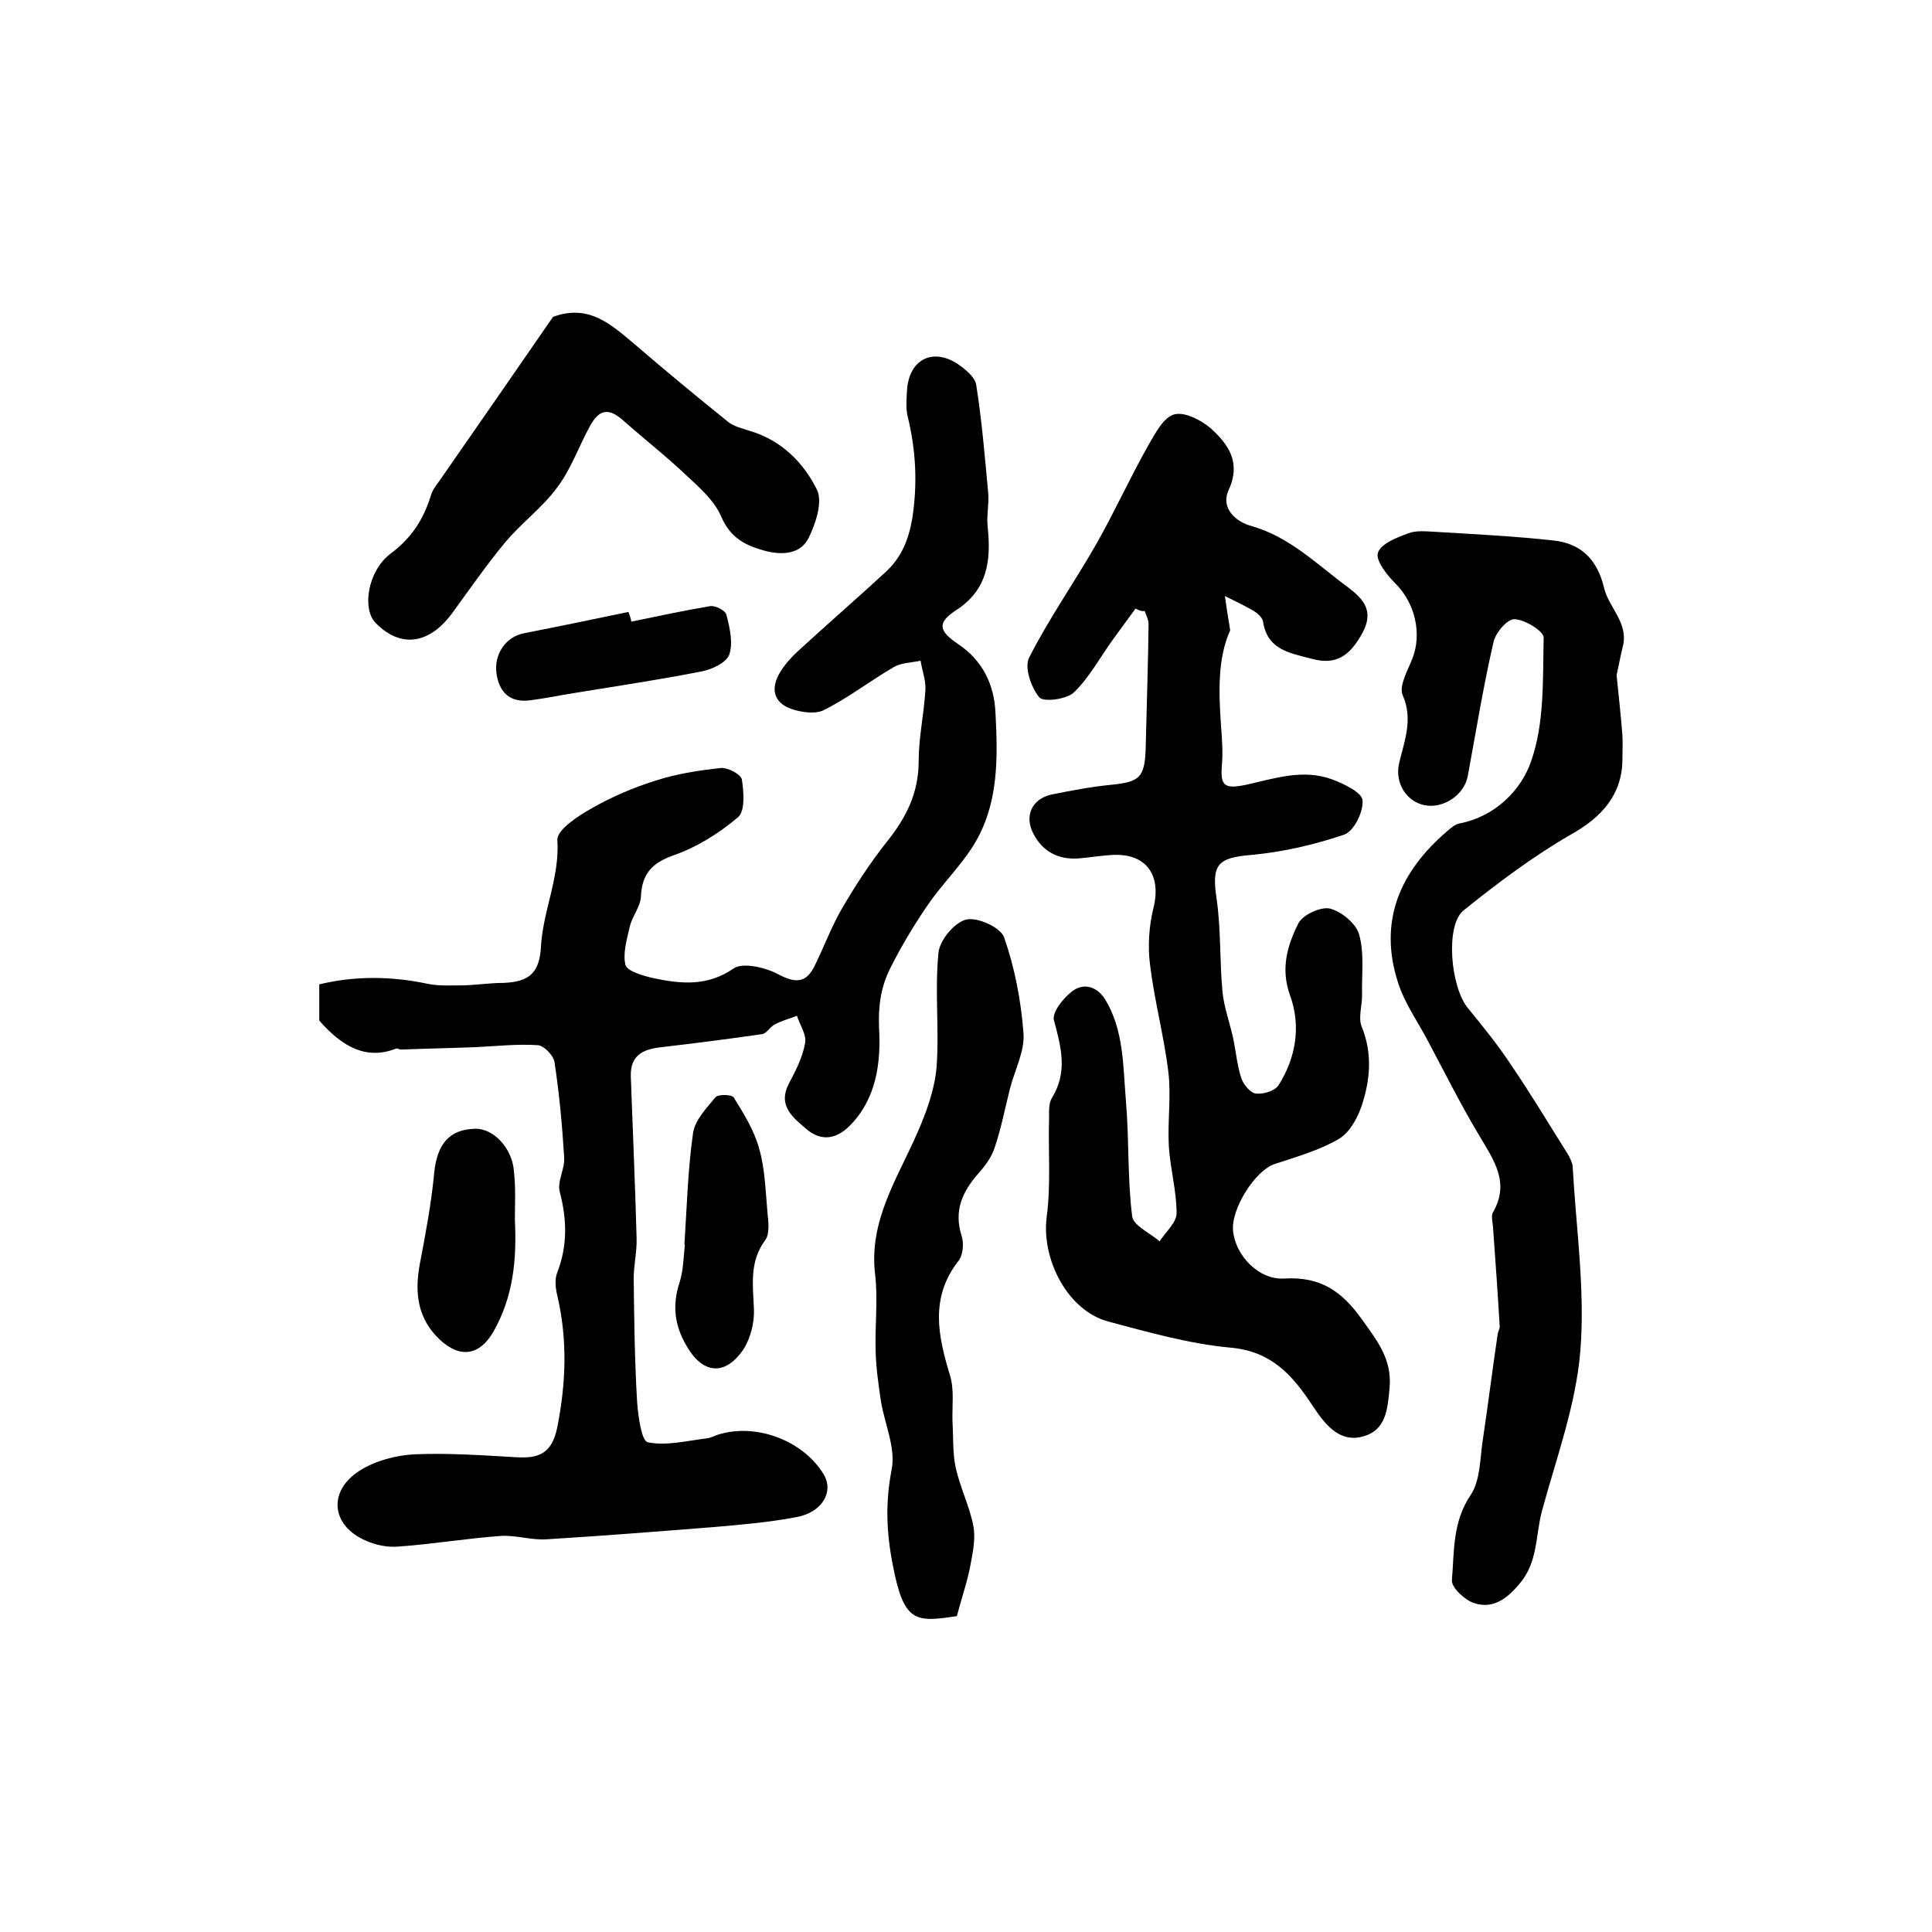
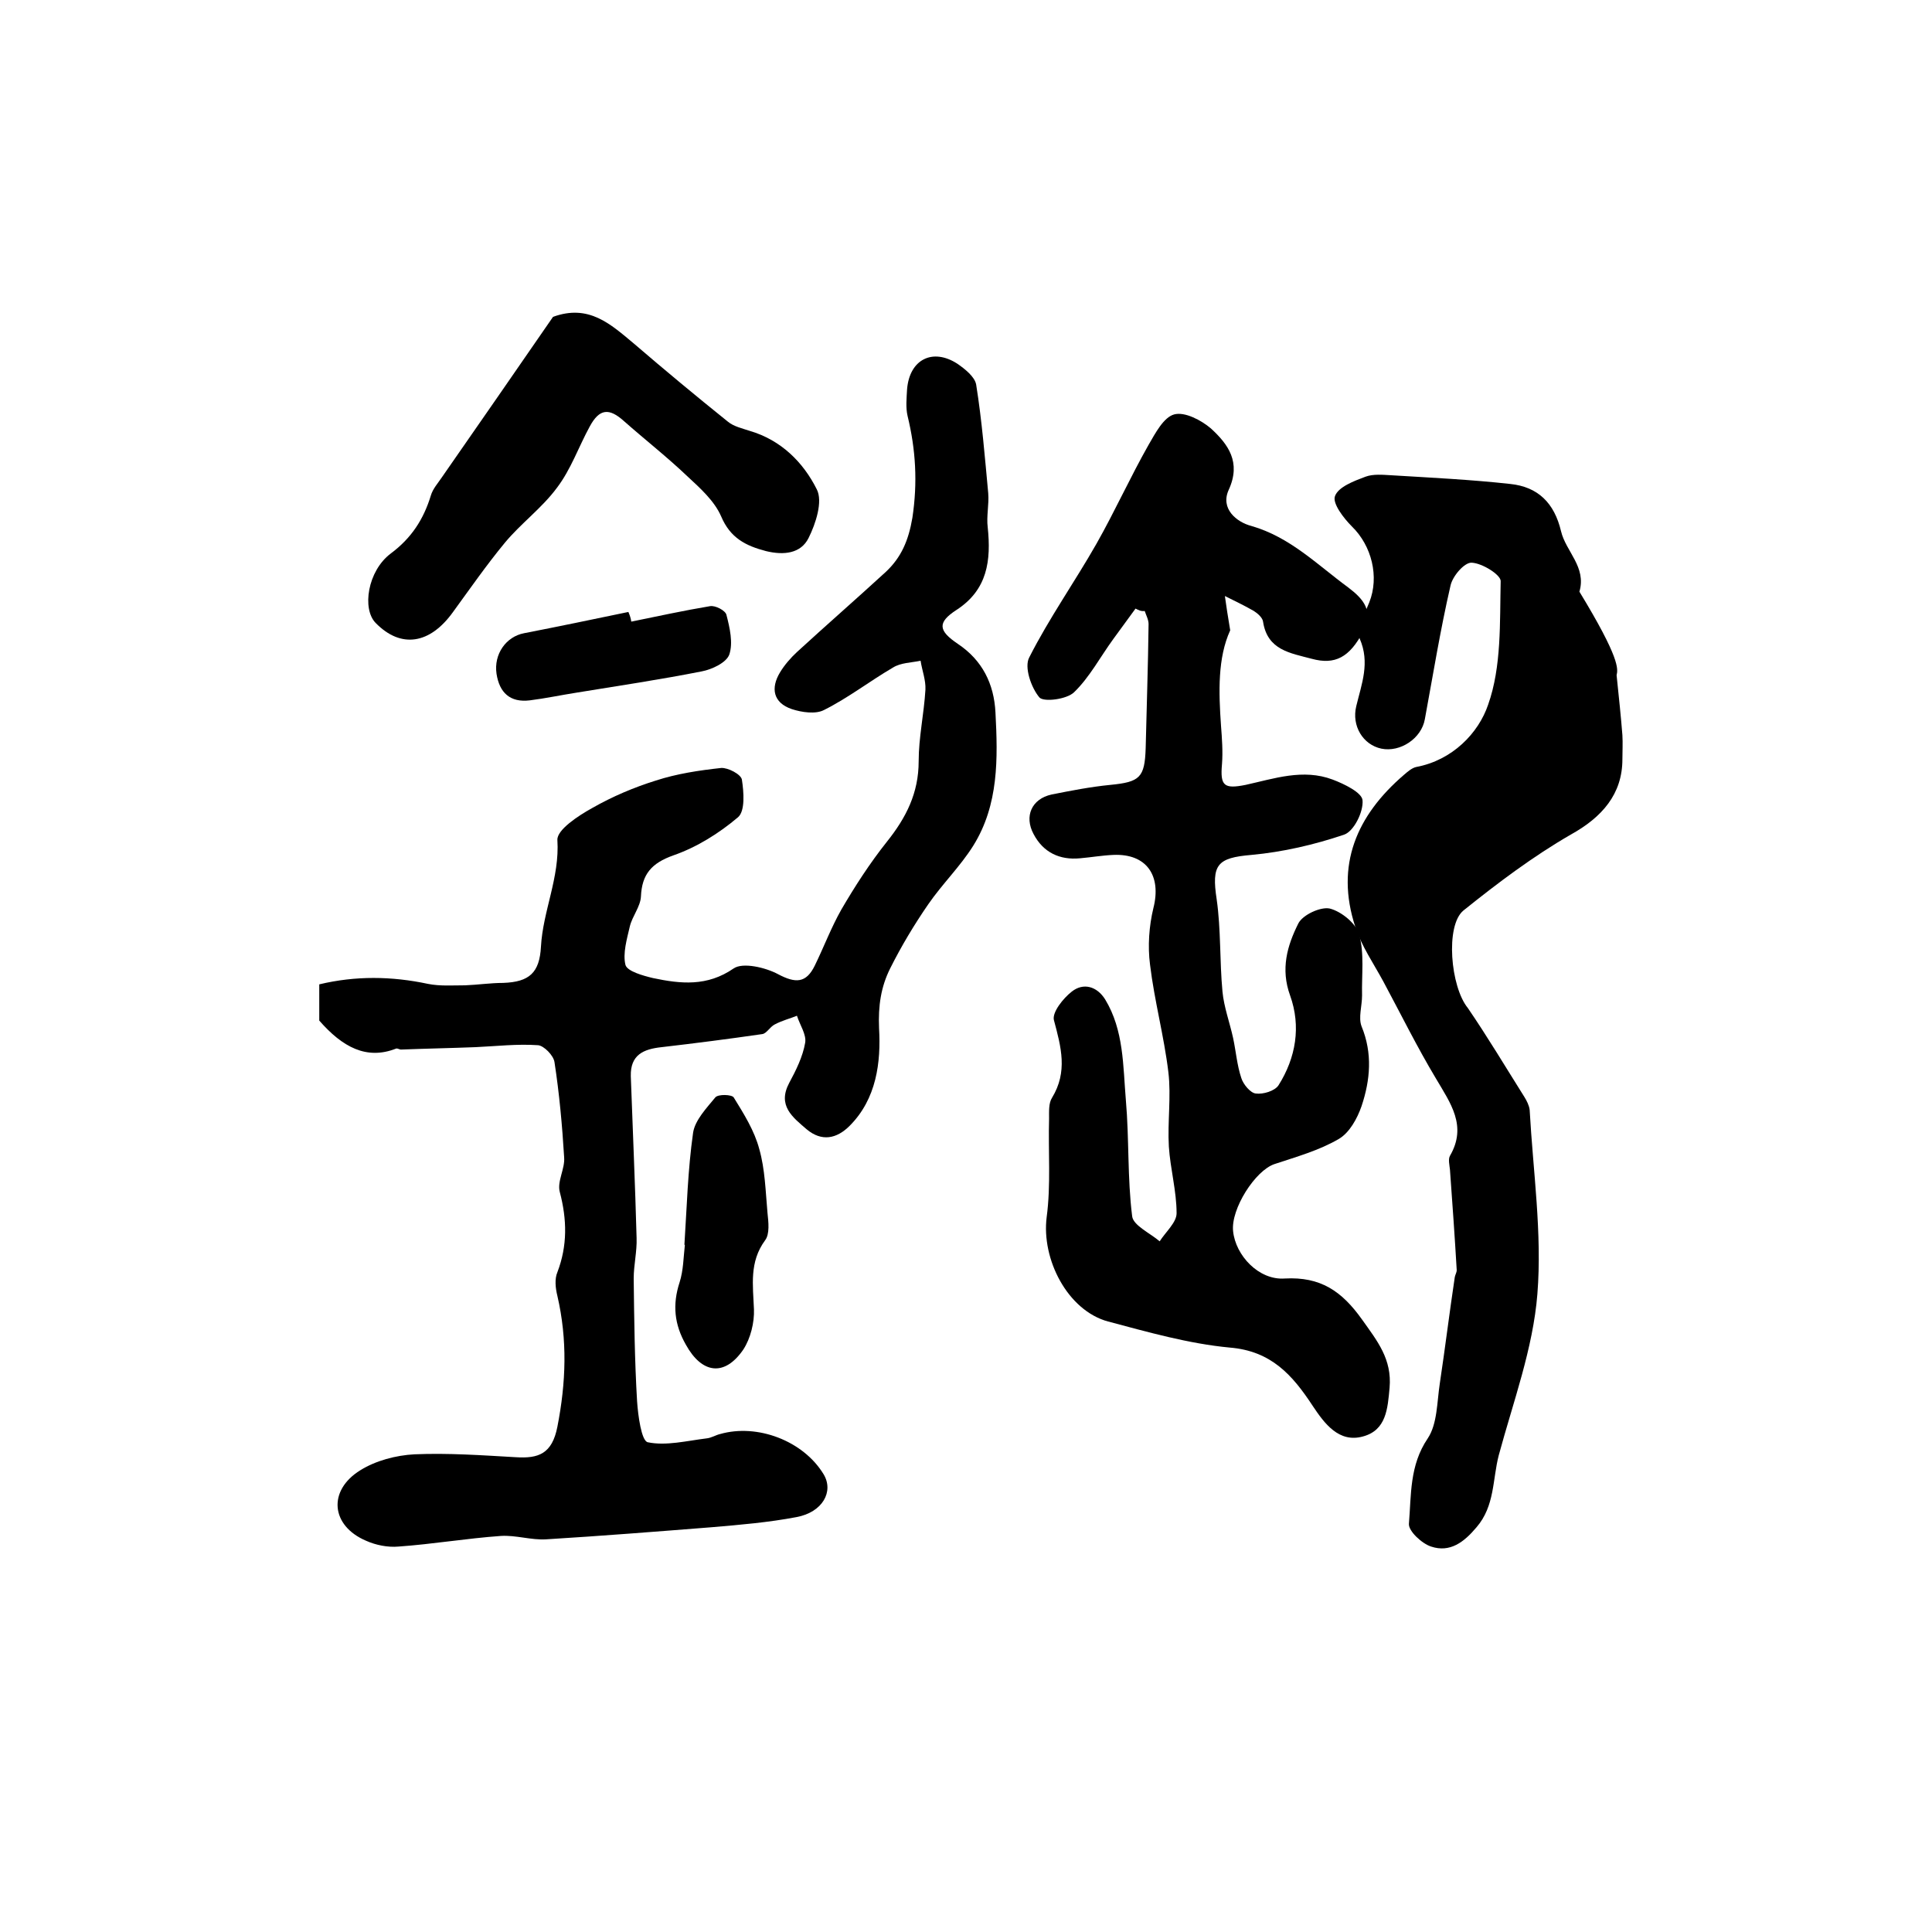
<svg xmlns="http://www.w3.org/2000/svg" version="1.1" id="图层_1" x="0px" y="0px" viewBox="0 0 400 400" style="enable-background:new 0 0 400 400;" xml:space="preserve">
  <style type="text/css">
	.st0{fill:#FFFFFF;}
</style>
  <g>
    <path d="M66.1,211.3c0-1.7,0-4.4,0-7.5c7.5-1.8,15-1.7,22.5-0.1c2.5,0.5,5.1,0.3,7.7,0.3c2.6-0.1,5.3-0.5,7.9-0.5   c5.4-0.2,7.5-2.1,7.8-7.5c0.4-7.4,3.9-14.3,3.4-22.1c-0.1-2.1,4.3-5,7.2-6.6c4.2-2.4,8.7-4.3,13.2-5.7c4.3-1.4,8.9-2.1,13.5-2.6   c1.4-0.1,4.1,1.3,4.3,2.4c0.4,2.6,0.7,6.5-0.8,7.8c-3.9,3.3-8.5,6.2-13.4,7.9c-4.5,1.6-6.5,3.9-6.7,8.5c-0.1,2.1-1.8,4.1-2.3,6.2   c-0.6,2.6-1.5,5.6-0.9,8c0.4,1.3,3.6,2.2,5.7,2.7c5.7,1.2,11.2,1.8,16.7-2c1.9-1.3,6.6-0.2,9.2,1.2c3.6,1.9,5.8,1.9,7.6-1.8   c1.9-3.9,3.4-7.9,5.5-11.6c2.8-4.8,5.9-9.6,9.4-14c4-5,6.6-10.1,6.6-16.7c0-4.9,1.1-9.8,1.4-14.8c0.1-2-0.7-4-1-6   c-1.9,0.4-4.1,0.4-5.7,1.4c-4.8,2.8-9.3,6.3-14.3,8.8c-1.7,0.9-4.6,0.5-6.7-0.2c-3.8-1.3-4.4-4.3-2.4-7.6c0.9-1.5,2.2-3,3.5-4.2   c6.1-5.6,12.3-11,18.4-16.6c3.2-3,4.7-6.5,5.5-11.2c1.1-7.3,0.7-14.1-1-21.1c-0.4-1.7-0.2-3.7-0.1-5.5c0.5-6.2,5.3-8.6,10.4-5.3   c1.6,1.1,3.6,2.7,3.9,4.3c1.2,7.5,1.8,15,2.5,22.5c0.2,2.3-0.4,4.8-0.1,7.1c0.7,6.8,0,12.9-6.5,17.1c-4,2.6-3.7,4.3,0.3,7   c5.1,3.4,7.5,8.3,7.8,14.2c0.5,9.5,0.7,19.1-4.6,27.6c-2.7,4.3-6.4,7.9-9.3,12.1c-2.9,4.2-5.6,8.7-7.9,13.3   c-1.9,3.8-2.5,7.7-2.3,12.4c0.4,7-0.5,14.6-6.1,20.2c-2.7,2.7-5.8,3.3-8.9,0.7c-2.9-2.5-6.1-4.9-3.6-9.6c1.4-2.6,2.8-5.4,3.3-8.3   c0.3-1.7-1.1-3.7-1.7-5.6c-1.5,0.6-3.1,1-4.6,1.8c-1,0.5-1.7,1.9-2.6,2c-6.9,1-13.9,1.9-20.8,2.7c-3.8,0.4-6.5,1.6-6.4,6   c0.4,11.2,0.9,22.4,1.2,33.5c0.1,2.8-0.6,5.6-0.6,8.4c0.1,8.5,0.2,17,0.7,25.4c0.2,3,0.9,8.2,2.2,8.5c3.8,0.8,8.1-0.3,12.2-0.8   c1-0.1,1.9-0.7,2.8-0.9c7.7-2.2,17.2,1.4,21.4,8.3c2.2,3.6-0.2,7.9-5.6,8.9c-5.8,1.1-11.7,1.6-17.6,2.1   c-11.4,0.9-22.8,1.8-34.2,2.5c-3.1,0.2-6.3-0.9-9.4-0.7c-7.1,0.5-14.1,1.7-21.2,2.2c-2.2,0.2-4.7-0.3-6.7-1.2   c-7.3-3.1-8-10.4-1.2-14.6c3.2-2,7.4-3.1,11.2-3.3c7-0.3,14,0.2,21,0.6c4.7,0.3,7.5-0.7,8.6-6.3c1.8-9.2,2.1-18,0-27.1   c-0.4-1.6-0.6-3.5,0-4.9c2.1-5.5,2-10.9,0.5-16.6c-0.6-2.2,1.1-4.8,0.9-7.2c-0.4-6.6-1-13.2-2-19.7c-0.2-1.4-2.2-3.4-3.4-3.5   c-4.3-0.3-8.6,0.2-12.9,0.4c-5.2,0.2-10.3,0.3-15.5,0.5c-0.3,0-0.7-0.3-1-0.2C75.9,219.5,70.9,216.8,66.1,211.3z" />
    <path d="M235.1,126c-1.5,2.1-3.1,4.2-4.6,6.3c-2.7,3.7-4.9,7.9-8.1,11c-1.5,1.5-6.3,2.1-7.2,1.1c-1.7-2-3.2-6.3-2.1-8.3   c4.1-8.1,9.4-15.6,13.9-23.5c3.8-6.7,7-13.8,10.8-20.5c1.4-2.4,3.1-5.7,5.3-6.3c2.2-0.6,5.6,1.2,7.6,2.9c3.6,3.3,6.3,7,3.7,12.7   c-1.8,3.9,1.6,6.7,4.7,7.5c8,2.3,13.6,8,20,12.7c3.3,2.5,5.3,4.9,3.1,9.2c-2.8,5.3-5.8,6.9-10.6,5.6c-4.5-1.2-9.2-1.8-10.1-7.7   c-0.1-0.8-1.1-1.7-1.9-2.2c-1.9-1.1-4-2.1-6-3.1c0.3,2.1,0.6,4.2,1.1,7.1c-2.6,5.7-2.4,12.7-1.9,19.8c0.2,2.6,0.4,5.3,0.2,7.9   c-0.4,4.5,0.4,5.2,4.9,4.3c5.9-1.3,11.9-3.4,18-1.1c2.4,0.9,6.1,2.7,6.2,4.3c0.2,2.4-1.8,6.4-3.8,7.1c-6.2,2.1-12.7,3.6-19.2,4.2   c-7.1,0.6-8.3,2-7.2,9.2c0.9,6.3,0.6,12.7,1.2,19.1c0.3,3.2,1.5,6.4,2.2,9.6c0.6,2.8,0.8,5.6,1.7,8.3c0.4,1.3,1.9,3.1,3,3.2   c1.5,0.2,3.9-0.5,4.7-1.7c3.6-5.7,4.7-12.2,2.4-18.6c-2-5.5-0.6-10.3,1.7-14.9c0.9-1.8,4.6-3.5,6.5-3.1c2.4,0.6,5.5,3.1,6.1,5.4   c1.1,3.9,0.5,8.3,0.6,12.6c0,2.2-0.8,4.6-0.1,6.4c2.3,5.6,1.8,11.1,0,16.5c-0.9,2.6-2.5,5.5-4.7,6.8c-4.1,2.4-8.8,3.7-13.3,5.2   c-4,1.3-9.1,9.3-8.6,13.9c0.5,5,5.3,10.2,10.7,9.8c7.4-0.4,11.8,2.6,16,8.5c3.2,4.5,6.2,8.2,5.7,14.1c-0.4,4.4-0.7,8.8-5.5,10.1   c-5,1.4-8-2.7-10.4-6.3c-4.2-6.4-8.6-11.4-17.2-12.1c-8.5-0.8-16.9-3.2-25.2-5.4c-8.4-2.3-13.8-12.9-12.7-21.6   c0.9-6.7,0.3-13.6,0.5-20.4c0-1.5-0.1-3.2,0.6-4.3c3.3-5.4,1.9-10.5,0.4-16.1c-0.4-1.6,1.9-4.5,3.7-5.9c2.4-1.9,5.2-1.1,6.9,1.6   c3.9,6.4,3.7,13.8,4.3,20.9c0.7,8,0.3,16.1,1.3,24c0.2,1.9,3.7,3.5,5.7,5.2c1.2-1.9,3.5-3.9,3.5-5.8c0-4.6-1.3-9.2-1.6-13.8   c-0.3-5.1,0.5-10.4-0.1-15.4c-0.9-7.5-2.9-14.8-3.8-22.3c-0.5-3.8-0.2-8,0.7-11.7c1.7-6.7-1.4-11.3-8.3-11   c-2.3,0.1-4.6,0.5-6.9,0.7c-4.2,0.4-7.6-1.2-9.6-5c-2-3.7-0.4-7.3,3.7-8.2c4-0.8,8.1-1.6,12.2-2c6.1-0.6,7.1-1.5,7.3-7.6   c0.2-8.6,0.5-17.2,0.6-25.7c0-0.9-0.5-1.8-0.8-2.7C236.2,126.6,235.7,126.3,235.1,126z" />
-     <path d="M334.7,139.8c0.5,4.8,0.9,8.6,1.2,12.4c0.1,1.7,0,3.3,0,5c0,7.2-4.2,12-10.7,15.6c-7.8,4.5-15.1,10-22.2,15.7   c-3.8,3.1-2.7,15.8,0.9,20.2c3.1,3.8,6.2,7.6,8.9,11.7c4.1,6,7.8,12.2,11.7,18.4c0.5,0.8,1,1.8,1.1,2.7c0.7,12.7,2.6,25.5,1.6,38.1   c-0.9,11.3-5,22.3-8,33.4c-1.3,5-0.8,10.5-4.6,14.9c-2.6,3.1-5.5,5.3-9.4,4c-1.9-0.6-4.7-3.2-4.6-4.7c0.5-6,0.1-12.1,3.9-17.7   c2-3,1.9-7.5,2.5-11.4c1.1-7.3,2-14.7,3.1-22c0.1-0.5,0.4-1,0.4-1.4c-0.4-6.9-0.9-13.9-1.4-20.8c-0.1-1-0.4-2.2,0-2.9   c3.6-6.2,0.1-10.9-2.9-16c-3.9-6.5-7.3-13.4-10.9-20.1c-2-3.7-4.5-7.3-5.8-11.3c-4.2-12.8,0.3-23.1,10.1-31.5   c0.7-0.6,1.6-1.4,2.5-1.6c7.5-1.4,12.9-7,14.9-12.9c2.8-7.9,2.4-17,2.6-25.6c0-1.3-3.8-3.7-6-3.8c-1.5-0.1-4,2.8-4.4,4.8   c-2.1,9.1-3.6,18.4-5.3,27.6c-0.7,4-5.1,6.9-9,6.1c-3.8-0.8-6.2-4.7-5.2-8.8c1.1-4.6,2.9-9,0.7-14c-0.8-1.8,1-5,2-7.5   c2.1-5.3,0.5-11.7-3.6-15.7c-1.7-1.7-4.1-4.8-3.5-6.3c0.7-1.9,3.9-3.1,6.3-4c1.6-0.6,3.6-0.4,5.4-0.3c8.2,0.5,16.5,0.9,24.6,1.8   c5.7,0.6,9.1,3.9,10.5,9.8c1,4.2,5.3,7.4,3.8,12.5C335.4,136.3,335,138.5,334.7,139.8z" />
-     <path d="M198.1,334.6c-8.6,1.3-11,1.4-13.3-10.8c-1.3-6.7-1.5-12.8-0.2-19.5c0.9-4.4-1.4-9.4-2.2-14.1c-0.5-3.4-1-6.8-1.1-10.2   c-0.2-5.3,0.5-10.7-0.1-16c-1.4-11.2,4.6-20,8.7-29.4c1.9-4.3,3.6-9,4-13.6c0.6-7.8-0.4-15.8,0.4-23.7c0.2-2.6,3.3-6.3,5.7-6.9   c2.3-0.6,7.2,1.6,7.9,3.7c2.2,6.3,3.5,13.1,4,19.8c0.3,3.7-1.8,7.6-2.8,11.5c-1,4-1.8,8.1-3.1,12c-0.6,2-1.9,3.8-3.3,5.4   c-3.4,3.8-5.3,7.8-3.6,13.1c0.5,1.5,0.3,4-0.7,5.2c-5.9,7.6-4.2,15.5-1.7,23.7c0.9,3,0.4,6.4,0.5,9.5c0.2,3.2,0,6.6,0.7,9.7   c0.9,4,2.8,7.8,3.6,11.8c0.5,2.5,0,5.2-0.5,7.8C200.4,327.1,199.2,330.5,198.1,334.6z" />
+     <path d="M334.7,139.8c0.5,4.8,0.9,8.6,1.2,12.4c0.1,1.7,0,3.3,0,5c0,7.2-4.2,12-10.7,15.6c-7.8,4.5-15.1,10-22.2,15.7   c-3.8,3.1-2.7,15.8,0.9,20.2c4.1,6,7.8,12.2,11.7,18.4c0.5,0.8,1,1.8,1.1,2.7c0.7,12.7,2.6,25.5,1.6,38.1   c-0.9,11.3-5,22.3-8,33.4c-1.3,5-0.8,10.5-4.6,14.9c-2.6,3.1-5.5,5.3-9.4,4c-1.9-0.6-4.7-3.2-4.6-4.7c0.5-6,0.1-12.1,3.9-17.7   c2-3,1.9-7.5,2.5-11.4c1.1-7.3,2-14.7,3.1-22c0.1-0.5,0.4-1,0.4-1.4c-0.4-6.9-0.9-13.9-1.4-20.8c-0.1-1-0.4-2.2,0-2.9   c3.6-6.2,0.1-10.9-2.9-16c-3.9-6.5-7.3-13.4-10.9-20.1c-2-3.7-4.5-7.3-5.8-11.3c-4.2-12.8,0.3-23.1,10.1-31.5   c0.7-0.6,1.6-1.4,2.5-1.6c7.5-1.4,12.9-7,14.9-12.9c2.8-7.9,2.4-17,2.6-25.6c0-1.3-3.8-3.7-6-3.8c-1.5-0.1-4,2.8-4.4,4.8   c-2.1,9.1-3.6,18.4-5.3,27.6c-0.7,4-5.1,6.9-9,6.1c-3.8-0.8-6.2-4.7-5.2-8.8c1.1-4.6,2.9-9,0.7-14c-0.8-1.8,1-5,2-7.5   c2.1-5.3,0.5-11.7-3.6-15.7c-1.7-1.7-4.1-4.8-3.5-6.3c0.7-1.9,3.9-3.1,6.3-4c1.6-0.6,3.6-0.4,5.4-0.3c8.2,0.5,16.5,0.9,24.6,1.8   c5.7,0.6,9.1,3.9,10.5,9.8c1,4.2,5.3,7.4,3.8,12.5C335.4,136.3,335,138.5,334.7,139.8z" />
    <path d="M114.5,65.6c7.4-2.7,11.9,1.5,16.7,5.5c6.4,5.5,12.9,10.9,19.5,16.2c1.2,1,3,1.4,4.5,1.9c6.5,1.9,11.1,6.5,13.9,12.1   c1.3,2.5-0.2,7.1-1.7,10.1c-1.6,3.2-5.1,3.6-8.8,2.7c-4.2-1.1-7.4-2.7-9.3-7.2c-1.4-3.2-4.3-5.8-7-8.3c-4.2-4-8.8-7.6-13.1-11.4   c-3.1-2.8-5.1-2.6-7.1,1.1c-2.3,4.2-3.9,8.9-6.8,12.7c-3.1,4.2-7.5,7.4-10.8,11.4c-3.8,4.6-7.2,9.5-10.7,14.3   c-4.8,6.7-10.8,7.6-16,2.3c-2.9-2.9-1.7-10.8,3.1-14.4c4.3-3.2,6.8-7.1,8.3-12c0.4-1.4,1.5-2.6,2.3-3.8   C99.2,87.7,107,76.5,114.5,65.6z" />
    <path d="M141.7,257.7c0.5-7.7,0.7-15.5,1.8-23.2c0.4-2.6,2.8-5.1,4.6-7.3c0.6-0.7,3.4-0.6,3.8,0c2.1,3.4,4.3,6.9,5.3,10.7   c1.2,4.2,1.3,8.8,1.7,13.2c0.2,1.9,0.5,4.4-0.5,5.7c-3.3,4.5-2.5,9.3-2.3,14.3c0.1,2.7-0.7,6-2.2,8.3c-3.9,5.7-8.6,5-11.9-1   c-2.4-4.2-2.8-8.3-1.3-12.9c0.8-2.5,0.8-5.2,1.1-7.8C141.8,257.8,141.7,257.7,141.7,257.7z" />
-     <path d="M106.6,252.6c0.4,8.1-0.3,15.9-4.5,23.2c-2.8,4.8-6.8,5.5-11,1.6c-4.6-4.3-5.3-9.6-4.2-15.6c1.2-6.3,2.4-12.6,3-19   c0.6-5.9,3.1-9,8.5-9.1c3.8-0.1,7.7,4.1,8,8.8C106.8,245.9,106.6,249.3,106.6,252.6z" />
    <path d="M130.7,128.7c5.4-1.1,10.9-2.3,16.3-3.2c1.1-0.2,3.2,0.9,3.4,1.8c0.7,2.7,1.4,5.8,0.6,8.2c-0.6,1.7-3.6,3.1-5.7,3.5   c-8.6,1.7-17.3,3-25.9,4.4c-3.2,0.5-6.5,1.2-9.7,1.6c-4.1,0.5-6.3-1.6-6.9-5.5c-0.6-4.1,2-7.7,5.7-8.4c7.2-1.4,14.4-2.9,21.6-4.4   C130.4,127.4,130.6,128,130.7,128.7z" />
  </g>
</svg>